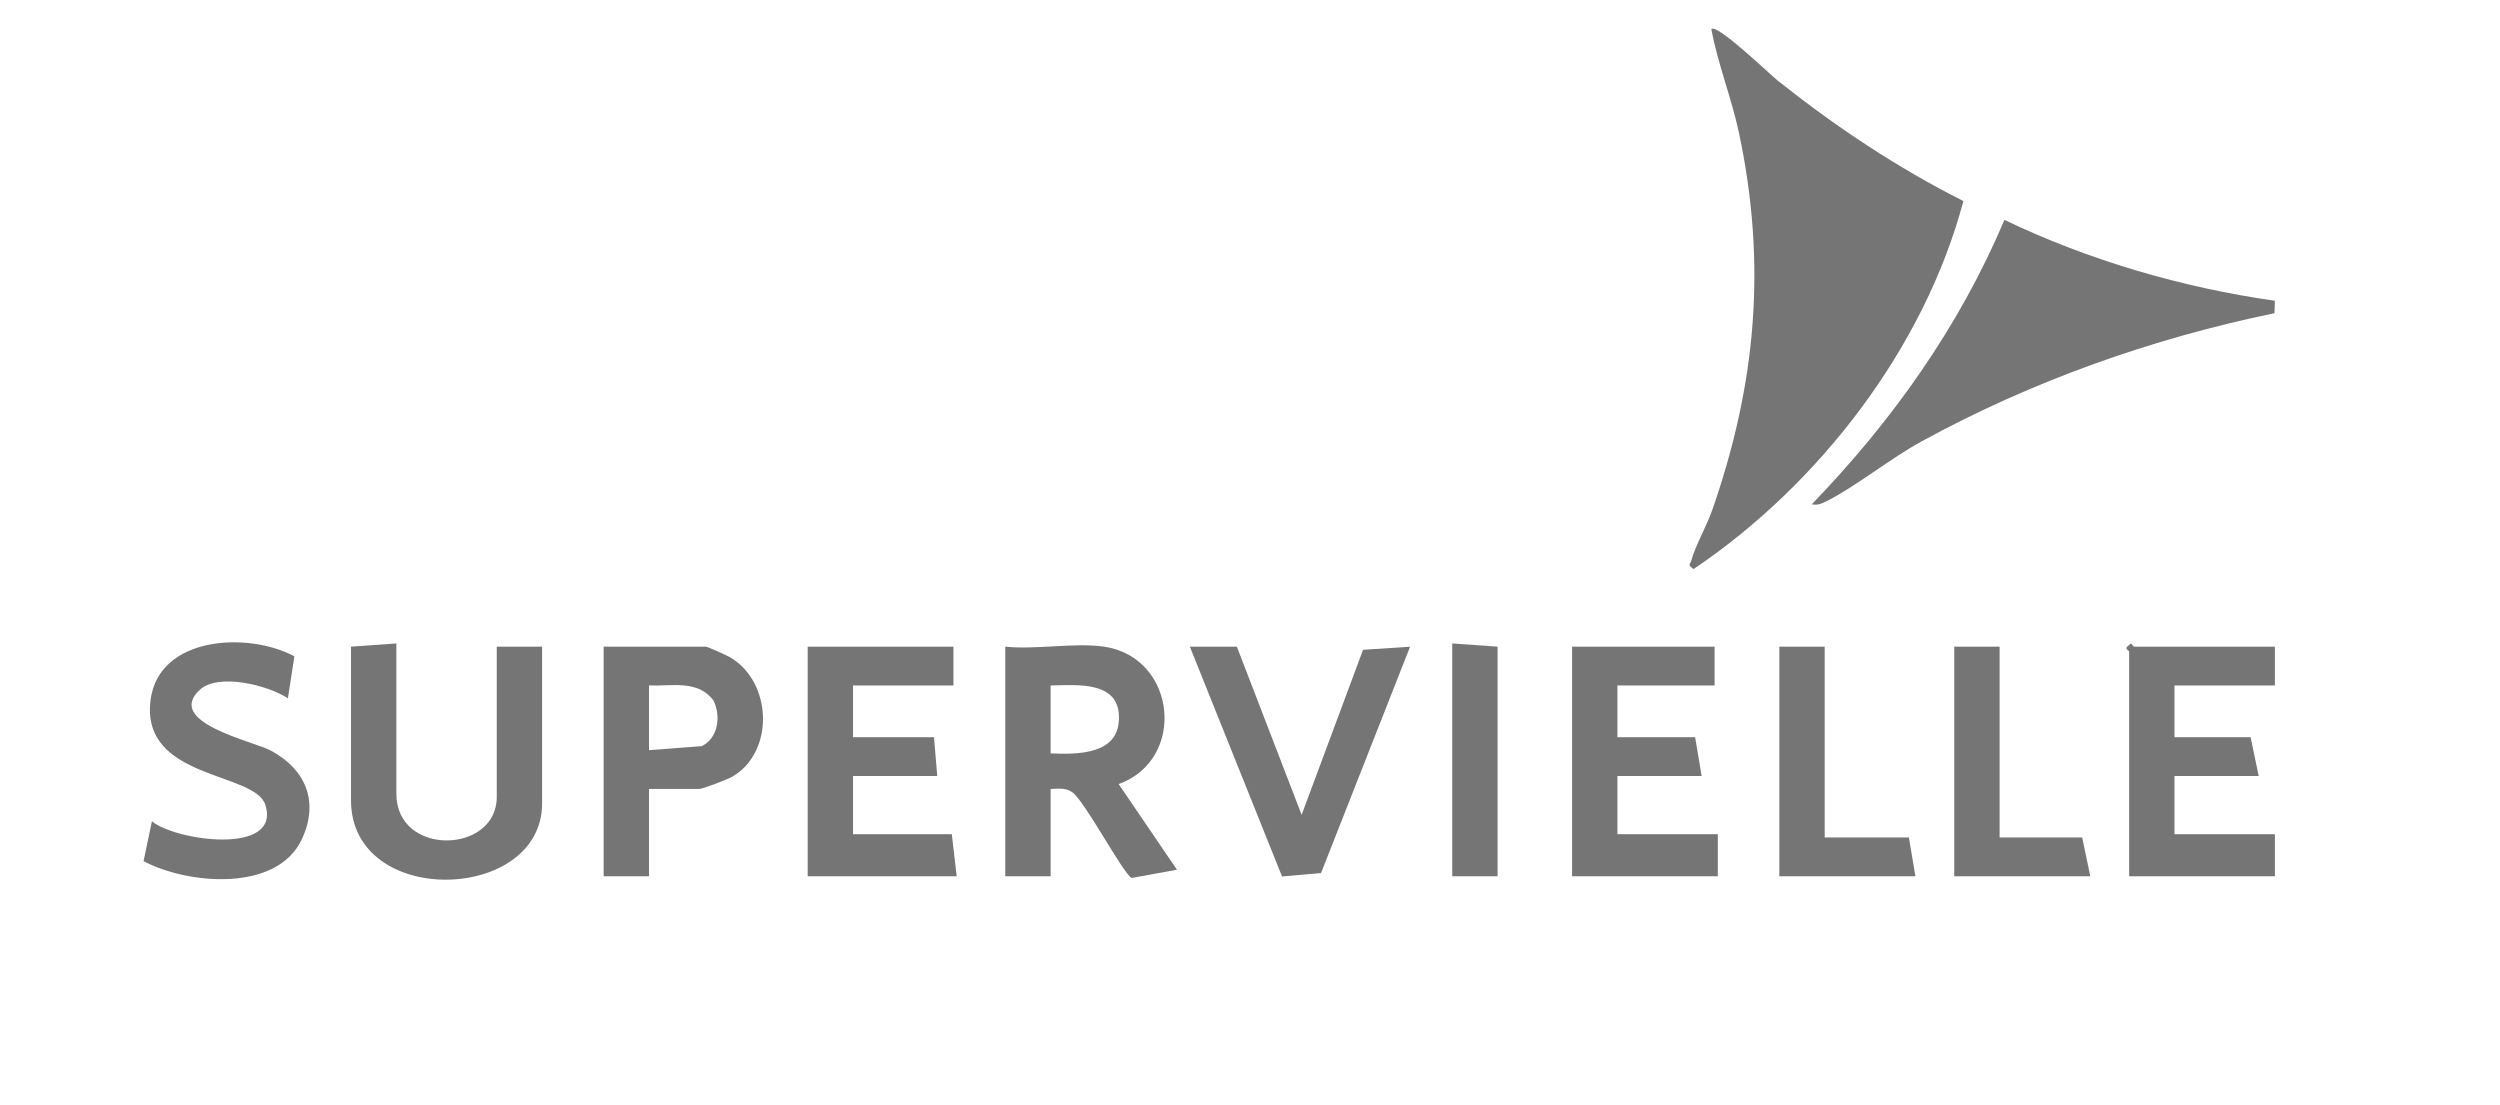
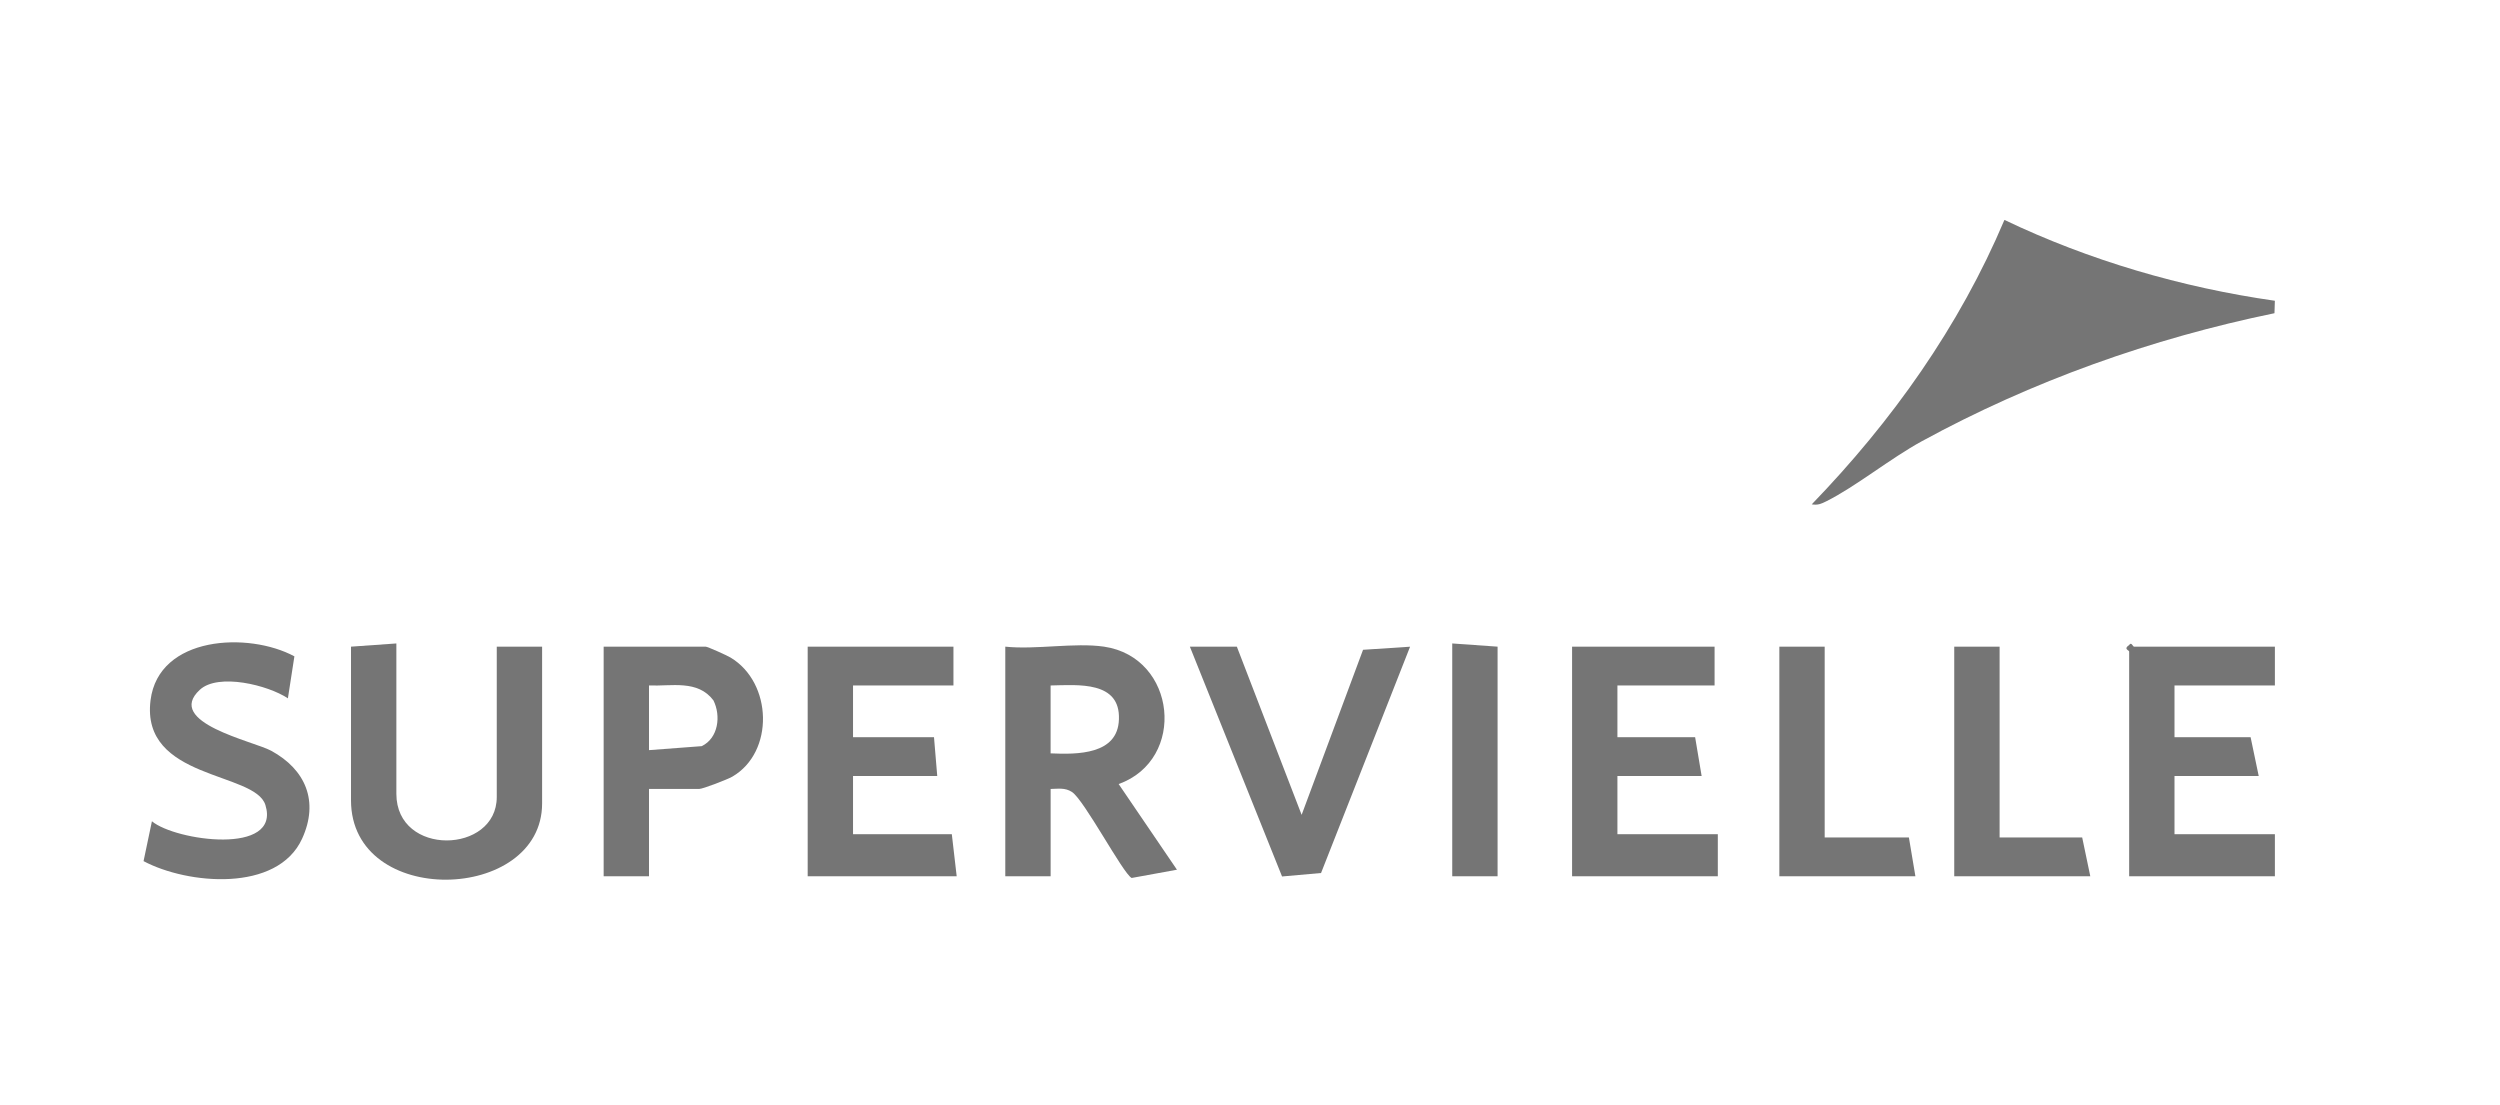
<svg xmlns="http://www.w3.org/2000/svg" width="95" height="42" viewBox="0 0 95 42" fill="none">
-   <path d="M74.609 7.641C73.119 13.23 69.124 18.412 64.356 21.625C64.102 21.439 64.226 21.462 64.27 21.299C64.42 20.742 64.855 19.987 65.064 19.385C66.737 14.592 67.143 10.035 66.078 5.036C65.794 3.704 65.272 2.423 65.032 1.106C65.244 0.886 67.254 2.825 67.558 3.067C69.758 4.816 72.092 6.372 74.609 7.64V7.641Z" fill="#757575" />
  <path d="M86.445 11.429L86.43 11.902C81.759 12.864 77.207 14.485 73.028 16.768C71.836 17.419 70.51 18.495 69.404 19.047C69.208 19.145 69.078 19.204 68.846 19.165C71.894 16.013 74.455 12.411 76.168 8.357C79.394 9.898 82.899 10.923 86.445 11.429Z" fill="#757575" />
  <path d="M41.954 24.573C44.711 24.978 45.101 28.863 42.509 29.794L44.724 33.049L43.002 33.363C42.666 33.183 41.203 30.4 40.733 30.094C40.469 29.923 40.212 29.976 39.924 29.98V33.297H38.201V24.573C39.361 24.695 40.836 24.41 41.955 24.573H41.954ZM39.923 28.628C40.938 28.672 42.476 28.681 42.519 27.339C42.578 25.872 40.973 26.026 39.923 26.048V28.628Z" fill="#757575" />
  <path d="M18.877 24.573H20.6V30.532C20.6 34.304 13.338 34.524 13.338 30.41V24.573L15.062 24.451V30.164C15.062 32.56 18.877 32.454 18.877 30.287V24.573Z" fill="#757575" />
  <path d="M36.231 24.573V26.048H32.415V28.014H35.492L35.615 29.488H32.415V31.7H36.169L36.354 33.297H30.692V24.573H36.231Z" fill="#757575" />
  <path d="M86.446 24.573V26.048H82.631V28.014H85.523L85.831 29.488H82.631V31.7H86.446V33.297H80.908V24.758C80.908 24.707 80.674 24.667 80.908 24.511C80.993 24.374 81.048 24.573 81.092 24.573H86.446Z" fill="#757575" />
  <path d="M65.154 24.573V26.048H61.462V28.014H64.415L64.662 29.488H61.462V31.7H65.277V33.297H59.739V24.573H65.154Z" fill="#757575" />
  <path d="M24.662 29.98V33.297H22.939V24.573H26.815C26.889 24.573 27.624 24.905 27.757 24.985C29.356 25.938 29.431 28.584 27.826 29.514C27.646 29.618 26.708 29.98 26.569 29.98H24.662ZM24.662 28.505L26.664 28.354C27.298 28.052 27.404 27.201 27.11 26.614C26.513 25.822 25.518 26.082 24.662 26.048V28.505Z" fill="#757575" />
  <path d="M7.594 26.211C6.242 27.456 9.635 28.165 10.302 28.527C11.612 29.239 12.13 30.45 11.48 31.87C10.541 33.924 7.123 33.611 5.455 32.723L5.773 31.208C6.663 31.953 10.685 32.52 10.085 30.589C9.69 29.316 5.345 29.638 5.72 26.613C6.025 24.156 9.448 24.002 11.187 24.941L10.94 26.537C10.185 26.033 8.295 25.566 7.594 26.211Z" fill="#757575" />
  <path d="M47 24.573L49.462 30.964L51.796 24.692L53.583 24.575L50.2 33.174L48.718 33.306L45.215 24.573H47Z" fill="#757575" />
  <path d="M75.985 24.573V31.823H79.123L79.431 33.297H74.261V24.573H75.985Z" fill="#757575" />
  <path d="M69.338 24.573V31.823H72.538L72.785 33.297H67.615V24.573H69.338Z" fill="#757575" />
-   <path d="M56.908 24.573V33.297H55.185V24.451L56.908 24.573Z" fill="#757575" />
+   <path d="M56.908 24.573V33.297H55.185V24.451Z" fill="#757575" />
</svg>